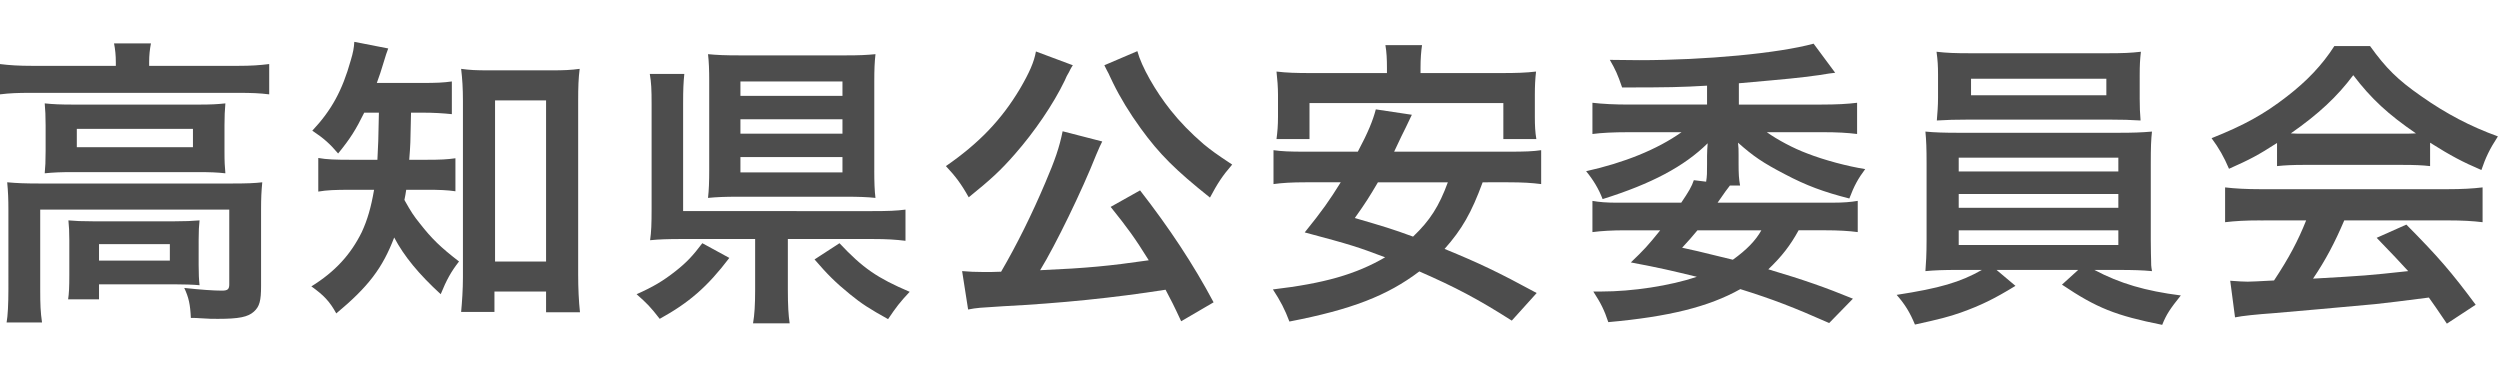
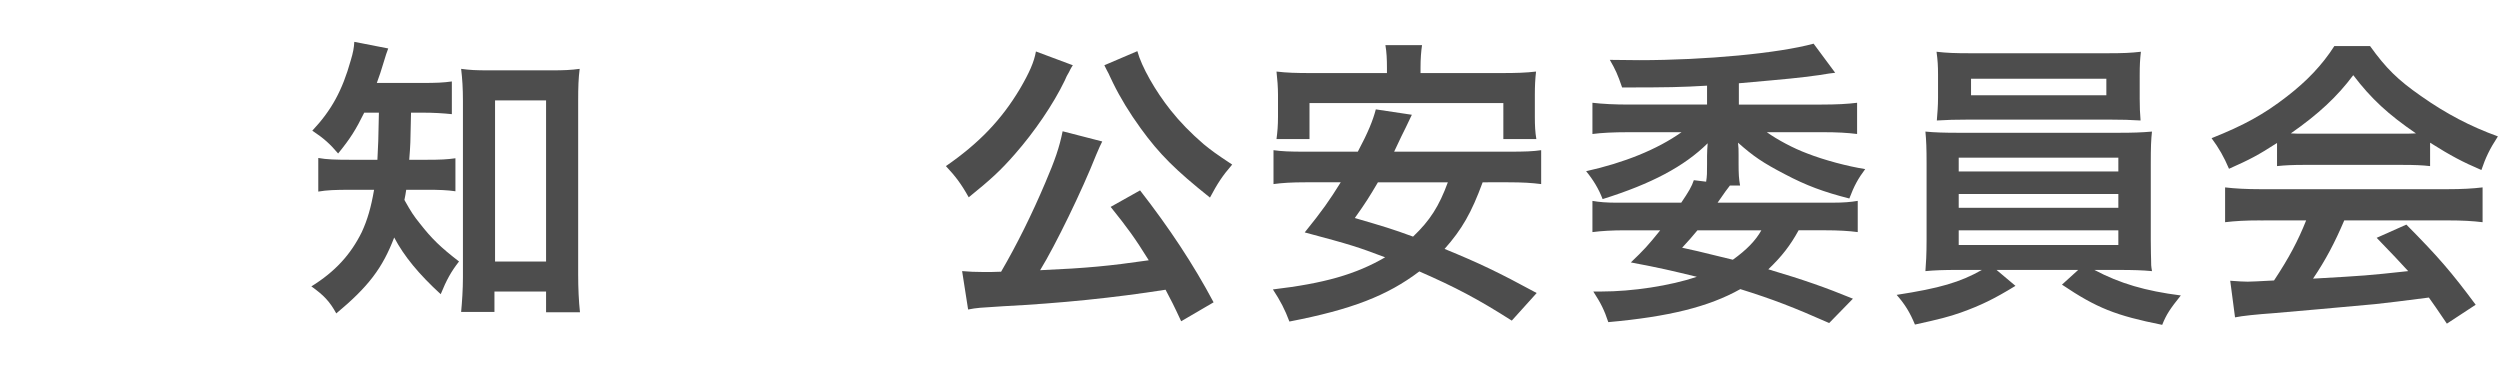
<svg xmlns="http://www.w3.org/2000/svg" version="1.1" x="0px" y="0px" width="150px" height="22px" viewBox="0 -2.511 150 22" enable-background="new 0 -2.511 150 22" xml:space="preserve">
  <defs>
</defs>
  <g>
    <g>
-       <path fill="#4D4D4D" d="M6.95,1.225c0-0.414-0.036-0.774-0.108-1.134h2.215c-0.072,0.378-0.108,0.72-0.108,1.116V1.44h5.312    c0.81,0,1.314-0.036,1.891-0.108v1.818c-0.594-0.072-1.044-0.09-1.873-0.09H1.854c-0.811,0-1.26,0.018-1.854,0.09V1.333    C0.576,1.404,1.116,1.44,1.962,1.44H6.95V1.225z M0.504,10.065c0-0.612-0.018-1.08-0.072-1.639C1.008,8.48,1.53,8.499,2.305,8.499    h11.667c0.864,0,1.296-0.019,1.764-0.072c-0.054,0.559-0.072,0.973-0.072,1.62v4.592c0,0.9-0.09,1.242-0.432,1.549    c-0.36,0.324-0.9,0.432-2.161,0.432c-0.378,0-0.468,0-1.044-0.036c-0.288-0.019-0.288-0.019-0.576-0.019    c-0.036-0.81-0.126-1.224-0.396-1.8c0.99,0.108,1.765,0.162,2.269,0.162c0.342,0,0.432-0.091,0.432-0.378v-4.483H2.413v4.789    c0,0.919,0.018,1.351,0.108,1.98H0.396c0.072-0.378,0.108-1.134,0.108-1.98V10.065z M2.737,5.006c0-0.576-0.018-0.882-0.054-1.314    c0.522,0.054,0.954,0.072,1.747,0.072h7.49c0.72,0,1.098-0.018,1.603-0.072c-0.036,0.468-0.054,0.738-0.054,1.314v1.548    c0,0.702,0.018,0.9,0.054,1.333c-0.486-0.054-0.9-0.072-1.692-0.072H4.375c-0.702,0-1.17,0.018-1.692,0.072    c0.036-0.378,0.054-0.721,0.054-1.333V5.006z M11.919,13.396c0,0.521,0.018,0.882,0.054,1.206    c-0.342-0.036-1.008-0.054-1.494-0.054H5.941v0.9H4.087c0.054-0.343,0.072-0.738,0.072-1.459v-2.088    c0-0.523-0.018-0.829-0.054-1.189c0.414,0.037,0.792,0.055,1.458,0.055h4.934c0.684,0,0.936-0.018,1.476-0.055    c-0.036,0.343-0.054,0.613-0.054,1.152V13.396z M4.609,6.32h6.968V5.222H4.609V6.32z M5.941,13.126h4.25v-0.99h-4.25V13.126z" />
      <path fill="#4D4D4D" d="M21.853,4.25c-0.504,1.026-0.846,1.566-1.566,2.449C19.818,6.14,19.422,5.78,18.738,5.33    c1.152-1.224,1.801-2.413,2.305-4.213C21.187,0.648,21.241,0.342,21.258,0l2.035,0.396c-0.09,0.234-0.144,0.396-0.306,0.936    c-0.108,0.378-0.216,0.684-0.378,1.134h2.719c0.846,0,1.278-0.018,1.783-0.09v1.962c-0.522-0.054-1.098-0.09-1.783-0.09h-0.666    c-0.036,1.909-0.036,1.909-0.108,2.827h1.08c0.774,0,1.188-0.018,1.692-0.09v1.98c-0.486-0.072-0.972-0.09-1.747-0.09h-1.206    c-0.036,0.252-0.054,0.342-0.108,0.612c0.414,0.738,0.558,0.954,0.936,1.422c0.702,0.9,1.242,1.423,2.341,2.269    c-0.468,0.595-0.756,1.117-1.099,1.963c-1.296-1.188-2.196-2.269-2.791-3.402c-0.702,1.836-1.548,2.952-3.475,4.555    c-0.396-0.721-0.756-1.098-1.495-1.621c1.422-0.882,2.359-1.908,3.025-3.258c0.342-0.738,0.559-1.495,0.738-2.539h-1.386    c-0.955,0-1.44,0.018-1.962,0.108V6.968c0.522,0.09,0.972,0.108,2.017,0.108h1.53c0.036-0.558,0.072-1.512,0.09-2.827H21.853z     M29.667,16.205h-1.999c0.054-0.576,0.108-1.351,0.108-2.07V3.529c0-0.72-0.036-1.314-0.108-1.909    c0.522,0.072,0.882,0.09,1.656,0.09h3.781c0.72,0,1.152-0.018,1.675-0.09c-0.072,0.576-0.09,1.081-0.09,1.909v10.425    c0,0.829,0.036,1.603,0.108,2.269h-2.034V14.98h-3.097V16.205z M29.703,13.18h3.061V3.511h-3.061V13.18z" />
-       <path fill="#4D4D4D" d="M43.76,12.964c-1.314,1.729-2.413,2.683-4.177,3.655c-0.558-0.721-0.774-0.937-1.387-1.477    c1.008-0.45,1.584-0.792,2.341-1.387c0.684-0.54,1.044-0.936,1.603-1.674L43.76,12.964z M47.271,14.873    c0,0.972,0.036,1.512,0.108,2.016h-2.197c0.09-0.521,0.126-1.098,0.126-2.016V11.83h-4.429c-0.792,0-1.351,0.018-1.873,0.072    c0.072-0.505,0.09-0.955,0.09-1.892V3.727c0-0.864-0.018-1.278-0.108-1.8h2.071c-0.054,0.54-0.072,0.918-0.072,1.782v6.446H52.33    c0.972,0,1.458-0.018,1.999-0.09v1.872c-0.594-0.072-1.098-0.107-1.98-0.107h-5.078V14.873z M52.456,7.725    c0,0.666,0.018,1.224,0.072,1.638c-0.468-0.053-1.063-0.071-1.765-0.071h-6.518c-0.72,0-1.224,0.019-1.764,0.071    c0.054-0.468,0.072-0.972,0.072-1.674V2.323c0-0.612-0.018-1.134-0.072-1.584c0.558,0.054,1.044,0.072,1.836,0.072H50.8    c0.72,0,1.188-0.018,1.729-0.072c-0.054,0.486-0.072,0.9-0.072,1.639V7.725z M44.426,3.241h6.122V2.377h-6.122V3.241z     M44.426,5.51h6.122V4.646h-6.122V5.51z M44.426,7.833h6.122V6.914h-6.122V7.833z M50.368,12.082    c1.404,1.494,2.269,2.088,4.213,2.916c-0.594,0.631-0.811,0.919-1.296,1.639c-1.099-0.611-1.584-0.918-2.287-1.494    c-0.864-0.702-1.35-1.188-2.125-2.088L50.368,12.082z" />
      <path fill="#4D4D4D" d="M64.37,1.404c-0.072,0.108-0.072,0.108-0.162,0.271c-0.018,0.036-0.036,0.09-0.09,0.18    c-0.108,0.18-0.108,0.18-0.234,0.468c-0.685,1.422-1.819,3.079-2.989,4.412c-0.864,0.99-1.458,1.53-2.772,2.593    c-0.45-0.811-0.811-1.279-1.369-1.873c1.98-1.368,3.331-2.772,4.447-4.645c0.558-0.955,0.846-1.603,0.955-2.233L64.37,1.404z     M70.87,16.764c-0.45-0.973-0.612-1.279-0.936-1.891c-3.115,0.486-6.266,0.81-9.741,0.99c-1.422,0.09-1.566,0.09-2.106,0.197    l-0.36-2.305c0.396,0.036,0.811,0.055,1.314,0.055c0.414,0,0.522,0,1.026-0.019c0.954-1.638,1.854-3.457,2.647-5.329    c0.594-1.387,0.846-2.125,1.044-3.097l2.377,0.612c-0.108,0.216-0.18,0.36-0.36,0.792c-0.846,2.143-2.449,5.438-3.367,6.932    c2.845-0.126,4.123-0.252,6.518-0.595c-0.828-1.332-1.26-1.926-2.287-3.204l1.765-0.99c1.765,2.269,3.205,4.447,4.412,6.716    L70.87,16.764z M68.241,0.558c0.252,0.937,1.081,2.395,1.999,3.547c0.559,0.702,1.188,1.35,1.981,2.035    c0.468,0.378,0.702,0.558,1.71,1.224c-0.594,0.684-0.882,1.135-1.333,1.98c-2.053-1.638-3.025-2.593-4.159-4.159    c-0.667-0.918-1.225-1.836-1.657-2.719c-0.036-0.09-0.108-0.216-0.198-0.414c-0.054-0.126-0.054-0.126-0.18-0.36    c-0.09-0.18-0.09-0.18-0.144-0.288L68.241,0.558z" />
      <path fill="#4D4D4D" d="M88.959,8.427c-0.666,1.818-1.242,2.827-2.285,3.997c2.105,0.864,3.203,1.387,5.527,2.646l-1.494,1.656    c-2.035-1.296-3.367-1.998-5.547-2.952c-1.926,1.458-4.068,2.286-7.796,3.007c-0.27-0.721-0.54-1.242-0.99-1.927    c3.062-0.36,4.97-0.9,6.734-1.927c-1.674-0.63-1.998-0.738-4.825-1.494c1.063-1.314,1.477-1.909,2.161-3.007h-2.071    c-0.883,0-1.441,0.036-1.963,0.107V6.5c0.522,0.072,0.937,0.09,1.963,0.09h3.096c0.613-1.152,0.9-1.854,1.08-2.539l2.162,0.324    c-0.18,0.378-0.18,0.378-0.361,0.756C84.115,5.6,84.115,5.6,83.648,6.59h6.842c1.045,0,1.477-0.018,1.98-0.09v2.034    c-0.559-0.071-1.098-0.107-1.98-0.107H88.959z M83.217,1.566c0-0.54-0.02-0.936-0.092-1.368h2.197    c-0.055,0.378-0.09,0.81-0.09,1.351v0.324h4.861c0.883,0,1.459-0.018,2.07-0.09c-0.053,0.468-0.072,0.882-0.072,1.386v1.333    c0,0.522,0.02,0.918,0.09,1.333h-1.98V3.673H78.57v2.161h-1.98c0.054-0.414,0.09-0.792,0.09-1.333V3.169    c0-0.432-0.036-0.918-0.09-1.386c0.612,0.072,1.17,0.09,2.07,0.09h4.557V1.566z M82.676,8.427    c-0.521,0.883-0.721,1.206-1.387,2.143c1.783,0.522,2.215,0.647,3.494,1.116c1.025-0.973,1.566-1.837,2.088-3.259H82.676z" />
      <path fill="#4D4D4D" d="M109.75,16.871c-2.16-0.954-3.367-1.422-5.33-2.035c-1.891,1.063-4.303,1.657-7.922,1.981    c-0.234-0.702-0.432-1.116-0.9-1.837c0.217,0,0.361,0,0.486,0c1.855,0,4.123-0.342,5.727-0.883    c-1.477-0.359-2.232-0.539-3.961-0.863c0.791-0.756,1.008-0.99,1.764-1.927h-2.088c-0.793,0-1.424,0.036-1.98,0.108V9.543    c0.414,0.072,0.846,0.108,1.494,0.108h3.834c0.451-0.666,0.631-0.973,0.756-1.351l0.738,0.09c0.055-0.342,0.055-0.522,0.055-1.063    V6.842c0-0.288,0.018-0.486,0.037-0.756c-1.406,1.386-3.367,2.431-6.303,3.349c-0.234-0.611-0.559-1.152-0.99-1.674    c2.268-0.504,4.25-1.296,5.725-2.34h-3.186c-0.918,0-1.604,0.036-2.16,0.108V3.655c0.594,0.072,1.35,0.108,2.195,0.108h4.682    V2.629c-1.549,0.09-2.322,0.108-5.096,0.108c-0.27-0.792-0.396-1.062-0.738-1.656l1.766,0.018c3.996,0,8.354-0.414,10.461-0.99    l1.295,1.746c-0.322,0.036-0.322,0.036-0.99,0.144c-1.35,0.18-1.547,0.198-4.789,0.486v1.278h4.951c0.9,0,1.586-0.036,2.143-0.108    v1.873c-0.594-0.072-1.17-0.108-2.105-0.108h-3.313c0.629,0.45,1.602,0.972,2.43,1.278c1.008,0.396,2.432,0.774,3.475,0.936    c-0.432,0.576-0.666,1.008-0.953,1.765c-1.549-0.396-2.576-0.775-3.871-1.459c-1.314-0.684-1.873-1.063-2.809-1.891    c0.035,0.288,0.035,0.396,0.035,0.756v0.504c0,0.612,0.018,0.918,0.09,1.313h-0.611c-0.18,0.234-0.307,0.396-0.738,1.027h6.914    c0.648,0,1.063-0.036,1.494-0.108v1.873c-0.541-0.072-1.17-0.108-1.963-0.108h-1.584c-0.504,0.918-1.008,1.566-1.818,2.341    c2.178,0.648,3.402,1.08,5.076,1.764L109.75,16.871z M101.846,11.308c-0.342,0.414-0.486,0.576-0.918,1.044    c0.756,0.162,0.756,0.162,3.043,0.721c0.828-0.594,1.369-1.152,1.711-1.765H101.846z" />
      <path fill="#4D4D4D" d="M117.523,13.684c-0.9,0-1.422,0.019-1.998,0.072c0.035-0.449,0.07-0.99,0.07-1.891V7.311    c0-0.918-0.018-1.387-0.07-1.927c0.539,0.054,1.152,0.072,1.998,0.072h9.578c0.883,0,1.387-0.018,2.018-0.072    c-0.055,0.486-0.072,0.918-0.072,1.927v4.555c0,0.703,0.018,1.099,0.018,1.171c0,0.342,0,0.396,0.055,0.72    c-0.559-0.054-1.117-0.072-2.018-0.072h-1.439c1.529,0.811,3.061,1.261,5.186,1.531c-0.648,0.811-0.865,1.135-1.117,1.764    c-2.791-0.558-3.926-1.008-6.014-2.412l0.973-0.883h-4.898l1.135,0.955c-1.26,0.773-2.07,1.17-3.277,1.603    c-0.719,0.252-1.277,0.396-2.754,0.72c-0.307-0.738-0.594-1.206-1.098-1.782c2.574-0.396,3.816-0.757,5.113-1.495H117.523z     M128.381,3.367c0,0.54,0.018,0.936,0.053,1.351c-0.539-0.036-1.152-0.054-1.943-0.054h-8.301c-0.811,0-1.441,0.018-1.98,0.054    c0.035-0.45,0.072-0.864,0.072-1.351V1.98c0-0.54-0.018-0.846-0.09-1.386c0.629,0.072,1.08,0.09,2.053,0.09h8.174    c0.973,0,1.404-0.018,2.035-0.09c-0.055,0.486-0.072,0.81-0.072,1.386V3.367z M117.523,7.778h9.578V6.95h-9.578V7.778z     M117.523,9.957h9.578V9.129h-9.578V9.957z M117.523,12.189h9.578v-0.882h-9.578V12.189z M118.262,2.215v0.99h8.119v-0.99H118.262    z" />
      <path fill="#4D4D4D" d="M136.621,6.068c-1.115,0.72-1.621,0.99-2.881,1.548c-0.307-0.72-0.594-1.224-1.045-1.836    c1.945-0.774,3.152-1.44,4.52-2.502c1.189-0.918,2.107-1.873,2.846-3.025h2.143c0.955,1.333,1.674,2.035,3.043,2.989    c1.531,1.08,2.988,1.836,4.627,2.431c-0.504,0.774-0.738,1.278-0.99,2.017c-1.135-0.486-1.818-0.846-3.078-1.639v1.404    c-0.469-0.054-0.938-0.072-1.621-0.072h-6.014c-0.521,0-1.063,0.018-1.549,0.072V6.068z M135.631,10.713    c-0.918,0-1.529,0.037-2.125,0.108V8.733c0.596,0.071,1.279,0.107,2.125,0.107h11.217c0.883,0,1.514-0.036,2.107-0.107v2.088    c-0.594-0.071-1.207-0.108-2.107-0.108h-6.193c-0.559,1.314-1.115,2.377-1.873,3.494c3.188-0.181,3.188-0.181,5.709-0.451    c-0.576-0.63-0.883-0.954-1.891-1.998l1.781-0.793c1.928,1.945,2.701,2.846,4.16,4.809l-1.729,1.134    c-0.594-0.882-0.773-1.134-1.08-1.566c-1.494,0.198-2.574,0.324-3.242,0.396c-1.781,0.162-5.348,0.486-6.066,0.541    c-1.01,0.072-1.908,0.162-2.322,0.252l-0.289-2.197c0.486,0.036,0.793,0.055,1.045,0.055c0.125,0,0.666-0.019,1.584-0.072    c0.883-1.332,1.439-2.377,1.926-3.602H135.631z M144.166,5.51c0.287,0,0.449,0,0.791-0.018c-1.656-1.134-2.682-2.071-3.762-3.493    c-0.955,1.279-2.07,2.323-3.746,3.493c0.307,0.018,0.414,0.018,0.738,0.018H144.166z" />
    </g>
  </g>
</svg>